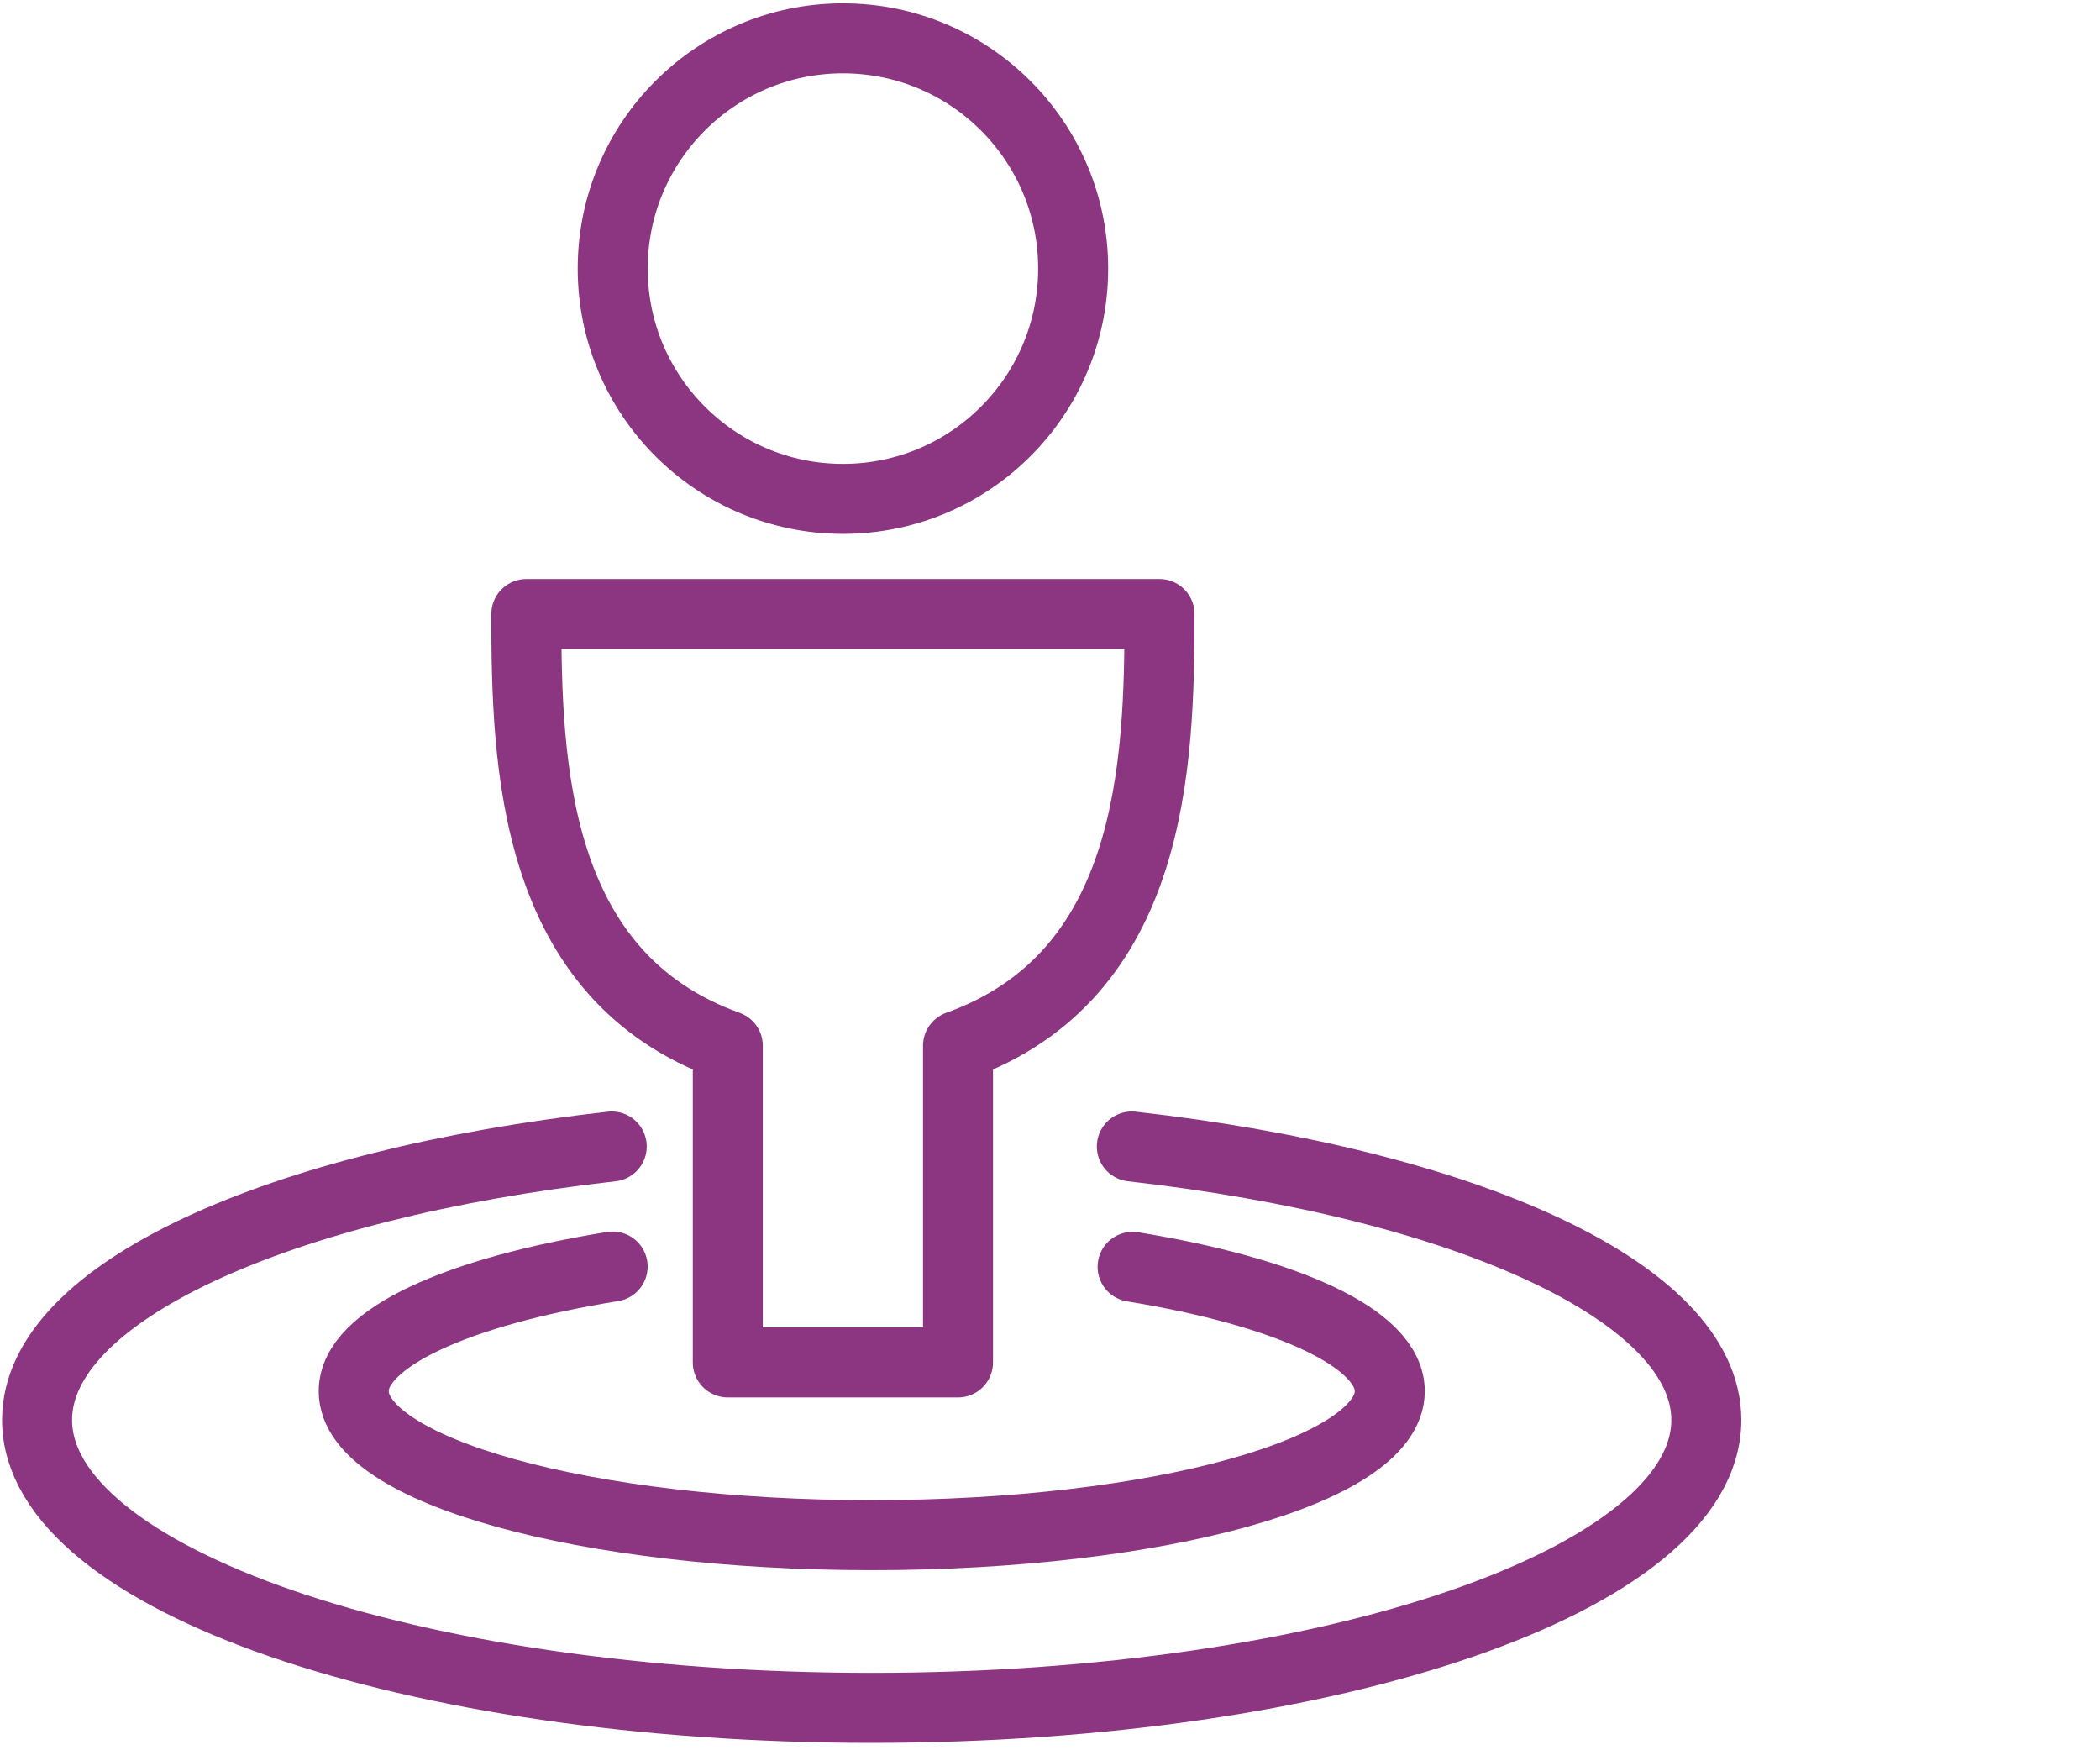
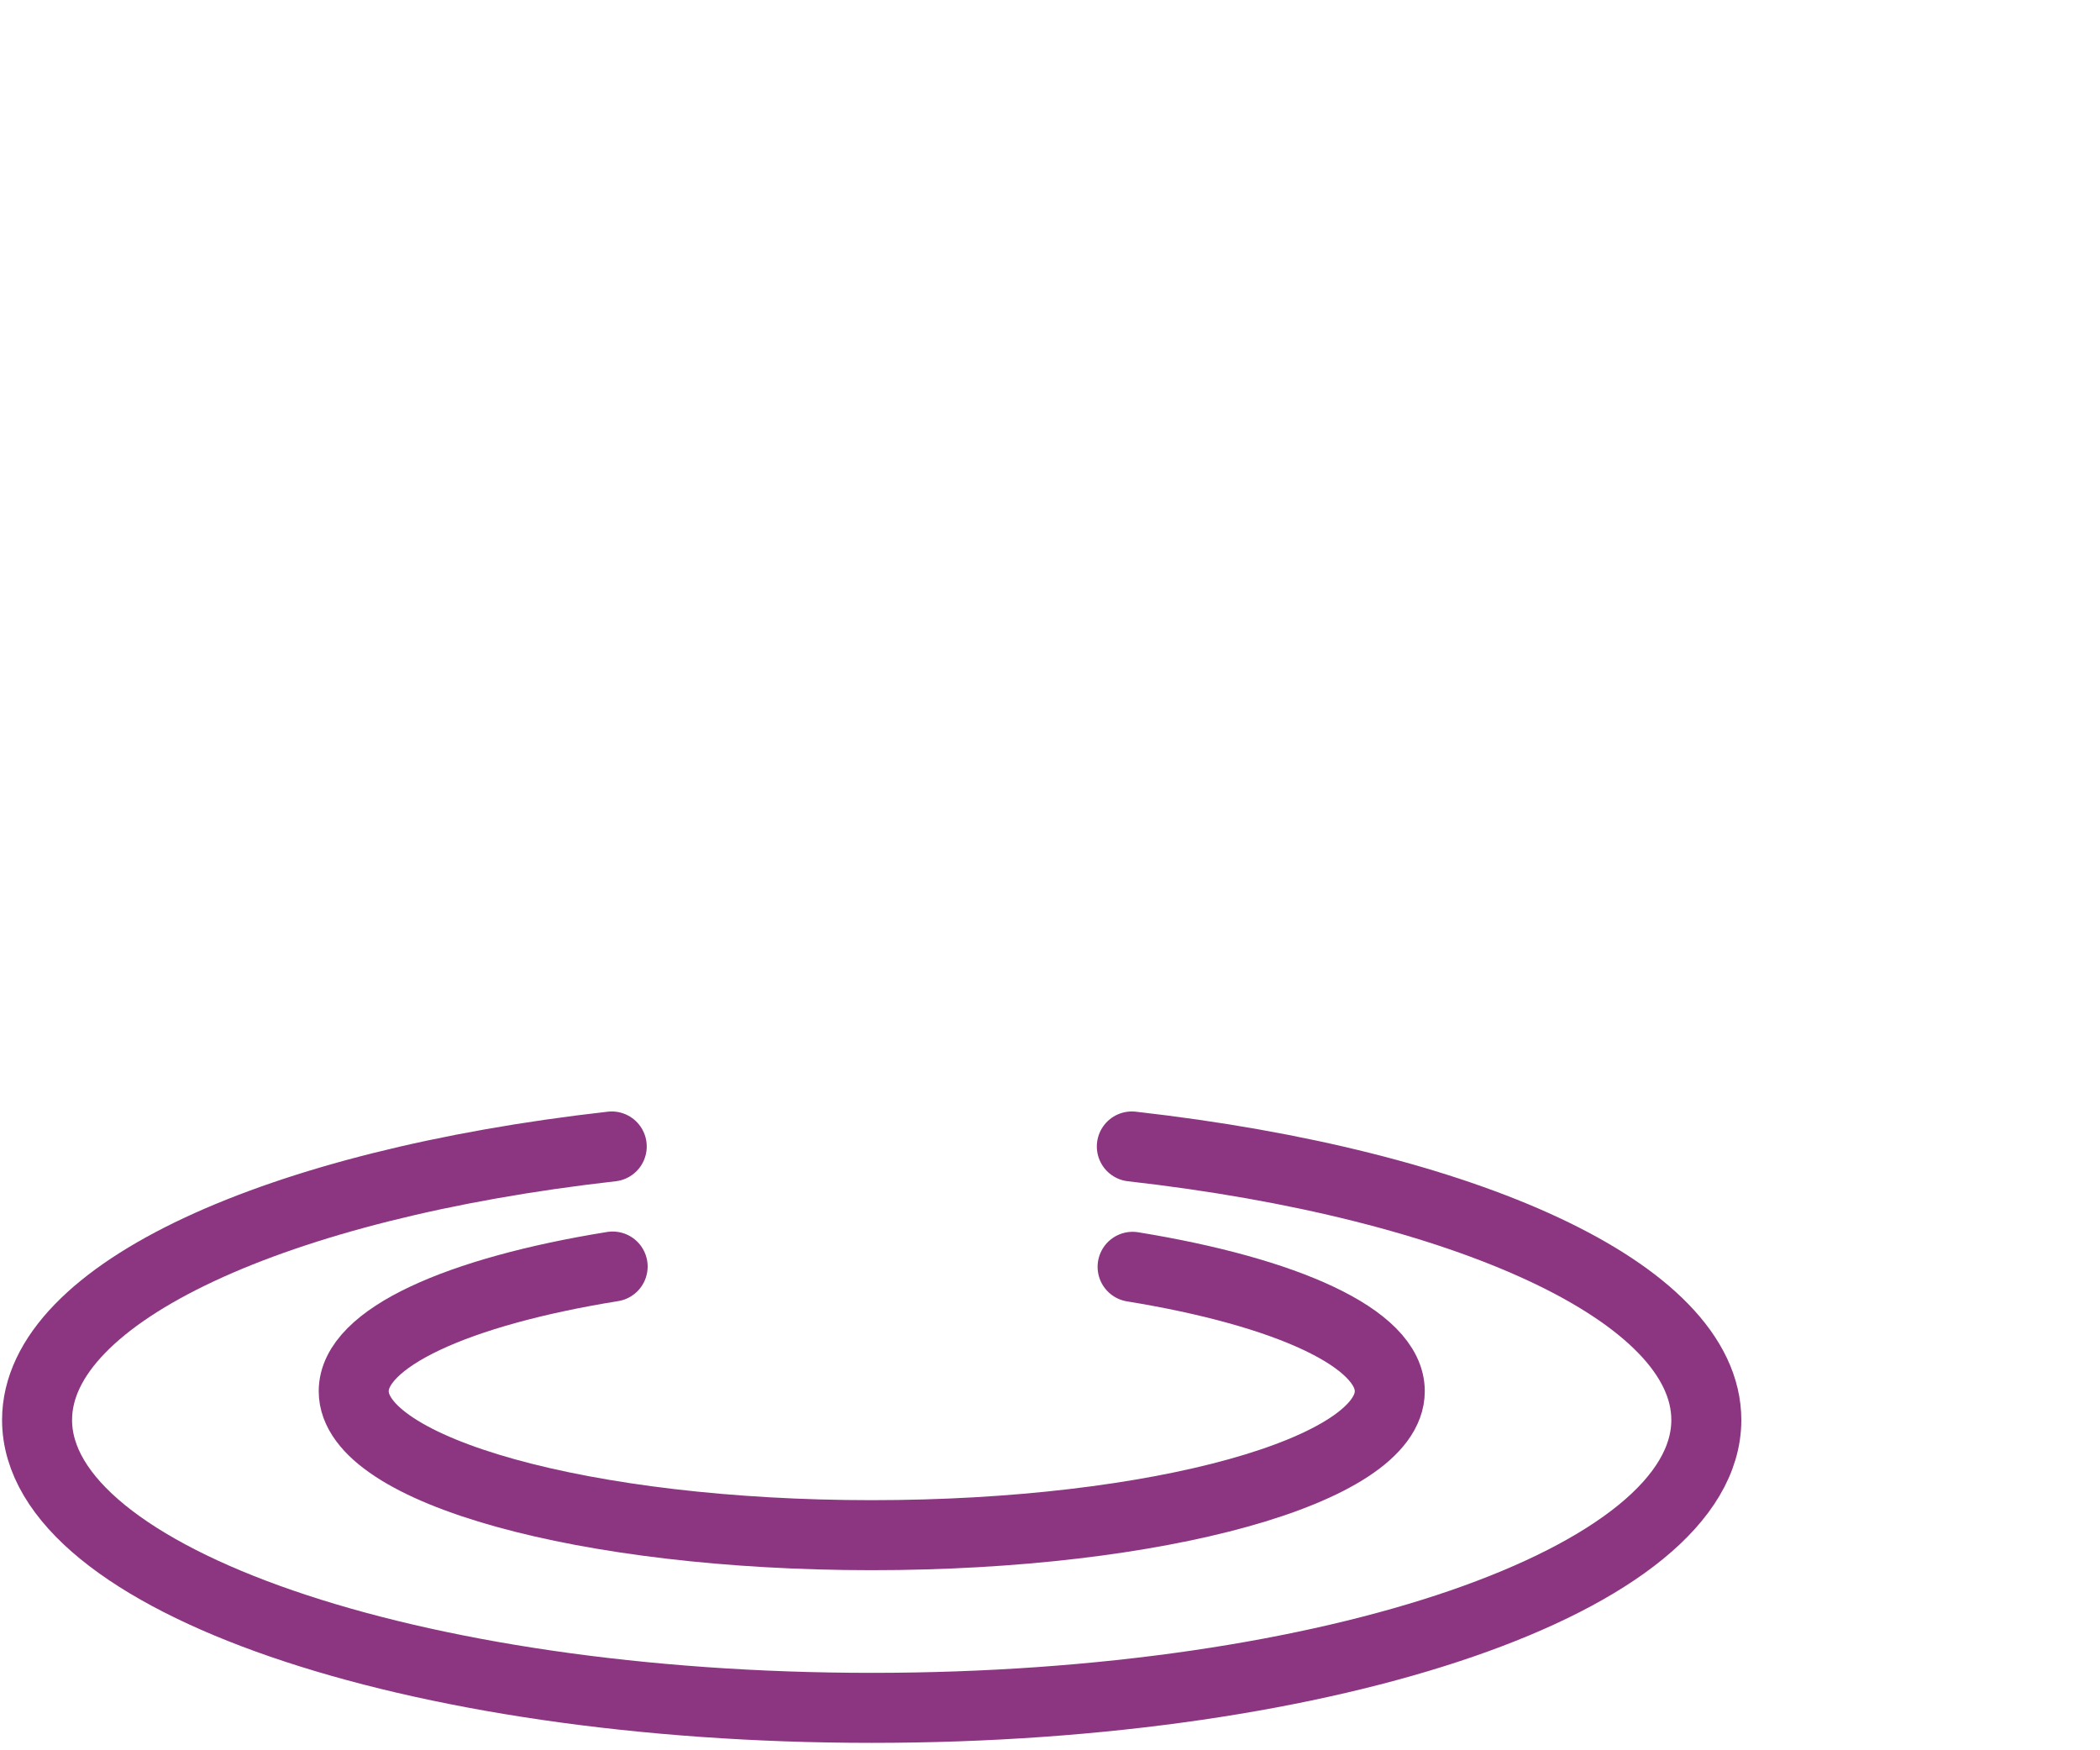
<svg xmlns="http://www.w3.org/2000/svg" version="1.1" baseProfile="basic" id="Layer_1" x="0px" y="0px" width="60px" height="50px" viewBox="0 0 60 50" xml:space="preserve">
  <g>
-     <path fill="none" stroke="#8C3581" stroke-width="2" stroke-linecap="round" stroke-linejoin="round" stroke-miterlimit="10" d="   M33.129,17.541H15.038c0,4.319,0.184,10.332,5.756,12.333v9.046h6.578v-9.046C32.944,27.873,33.129,21.86,33.129,17.541z" />
-     <circle fill="none" stroke="#8C3581" stroke-width="2" stroke-linecap="round" stroke-linejoin="round" stroke-miterlimit="10" cx="24.084" cy="7.673" r="6.578" />
    <path fill="none" stroke="#8C3581" stroke-width="2" stroke-linecap="round" stroke-linejoin="round" stroke-miterlimit="10" d="   M32.338,32.751c9.531,1.076,16.414,4.168,16.414,7.813c0,4.542-10.676,8.224-23.846,8.224c-13.171,0-23.847-3.682-23.847-8.224   c0-3.647,6.886-6.737,16.419-7.813" />
    <path fill="none" stroke="#8C3581" stroke-width="2" stroke-linecap="round" stroke-linejoin="round" stroke-miterlimit="10" d="   M32.36,36.189c4.396,0.715,7.348,2.038,7.348,3.553c0,2.271-6.627,4.113-14.801,4.113c-8.175,0-14.801-1.842-14.801-4.113   c0-1.52,2.976-2.848,7.398-3.561" />
  </g>
</svg>